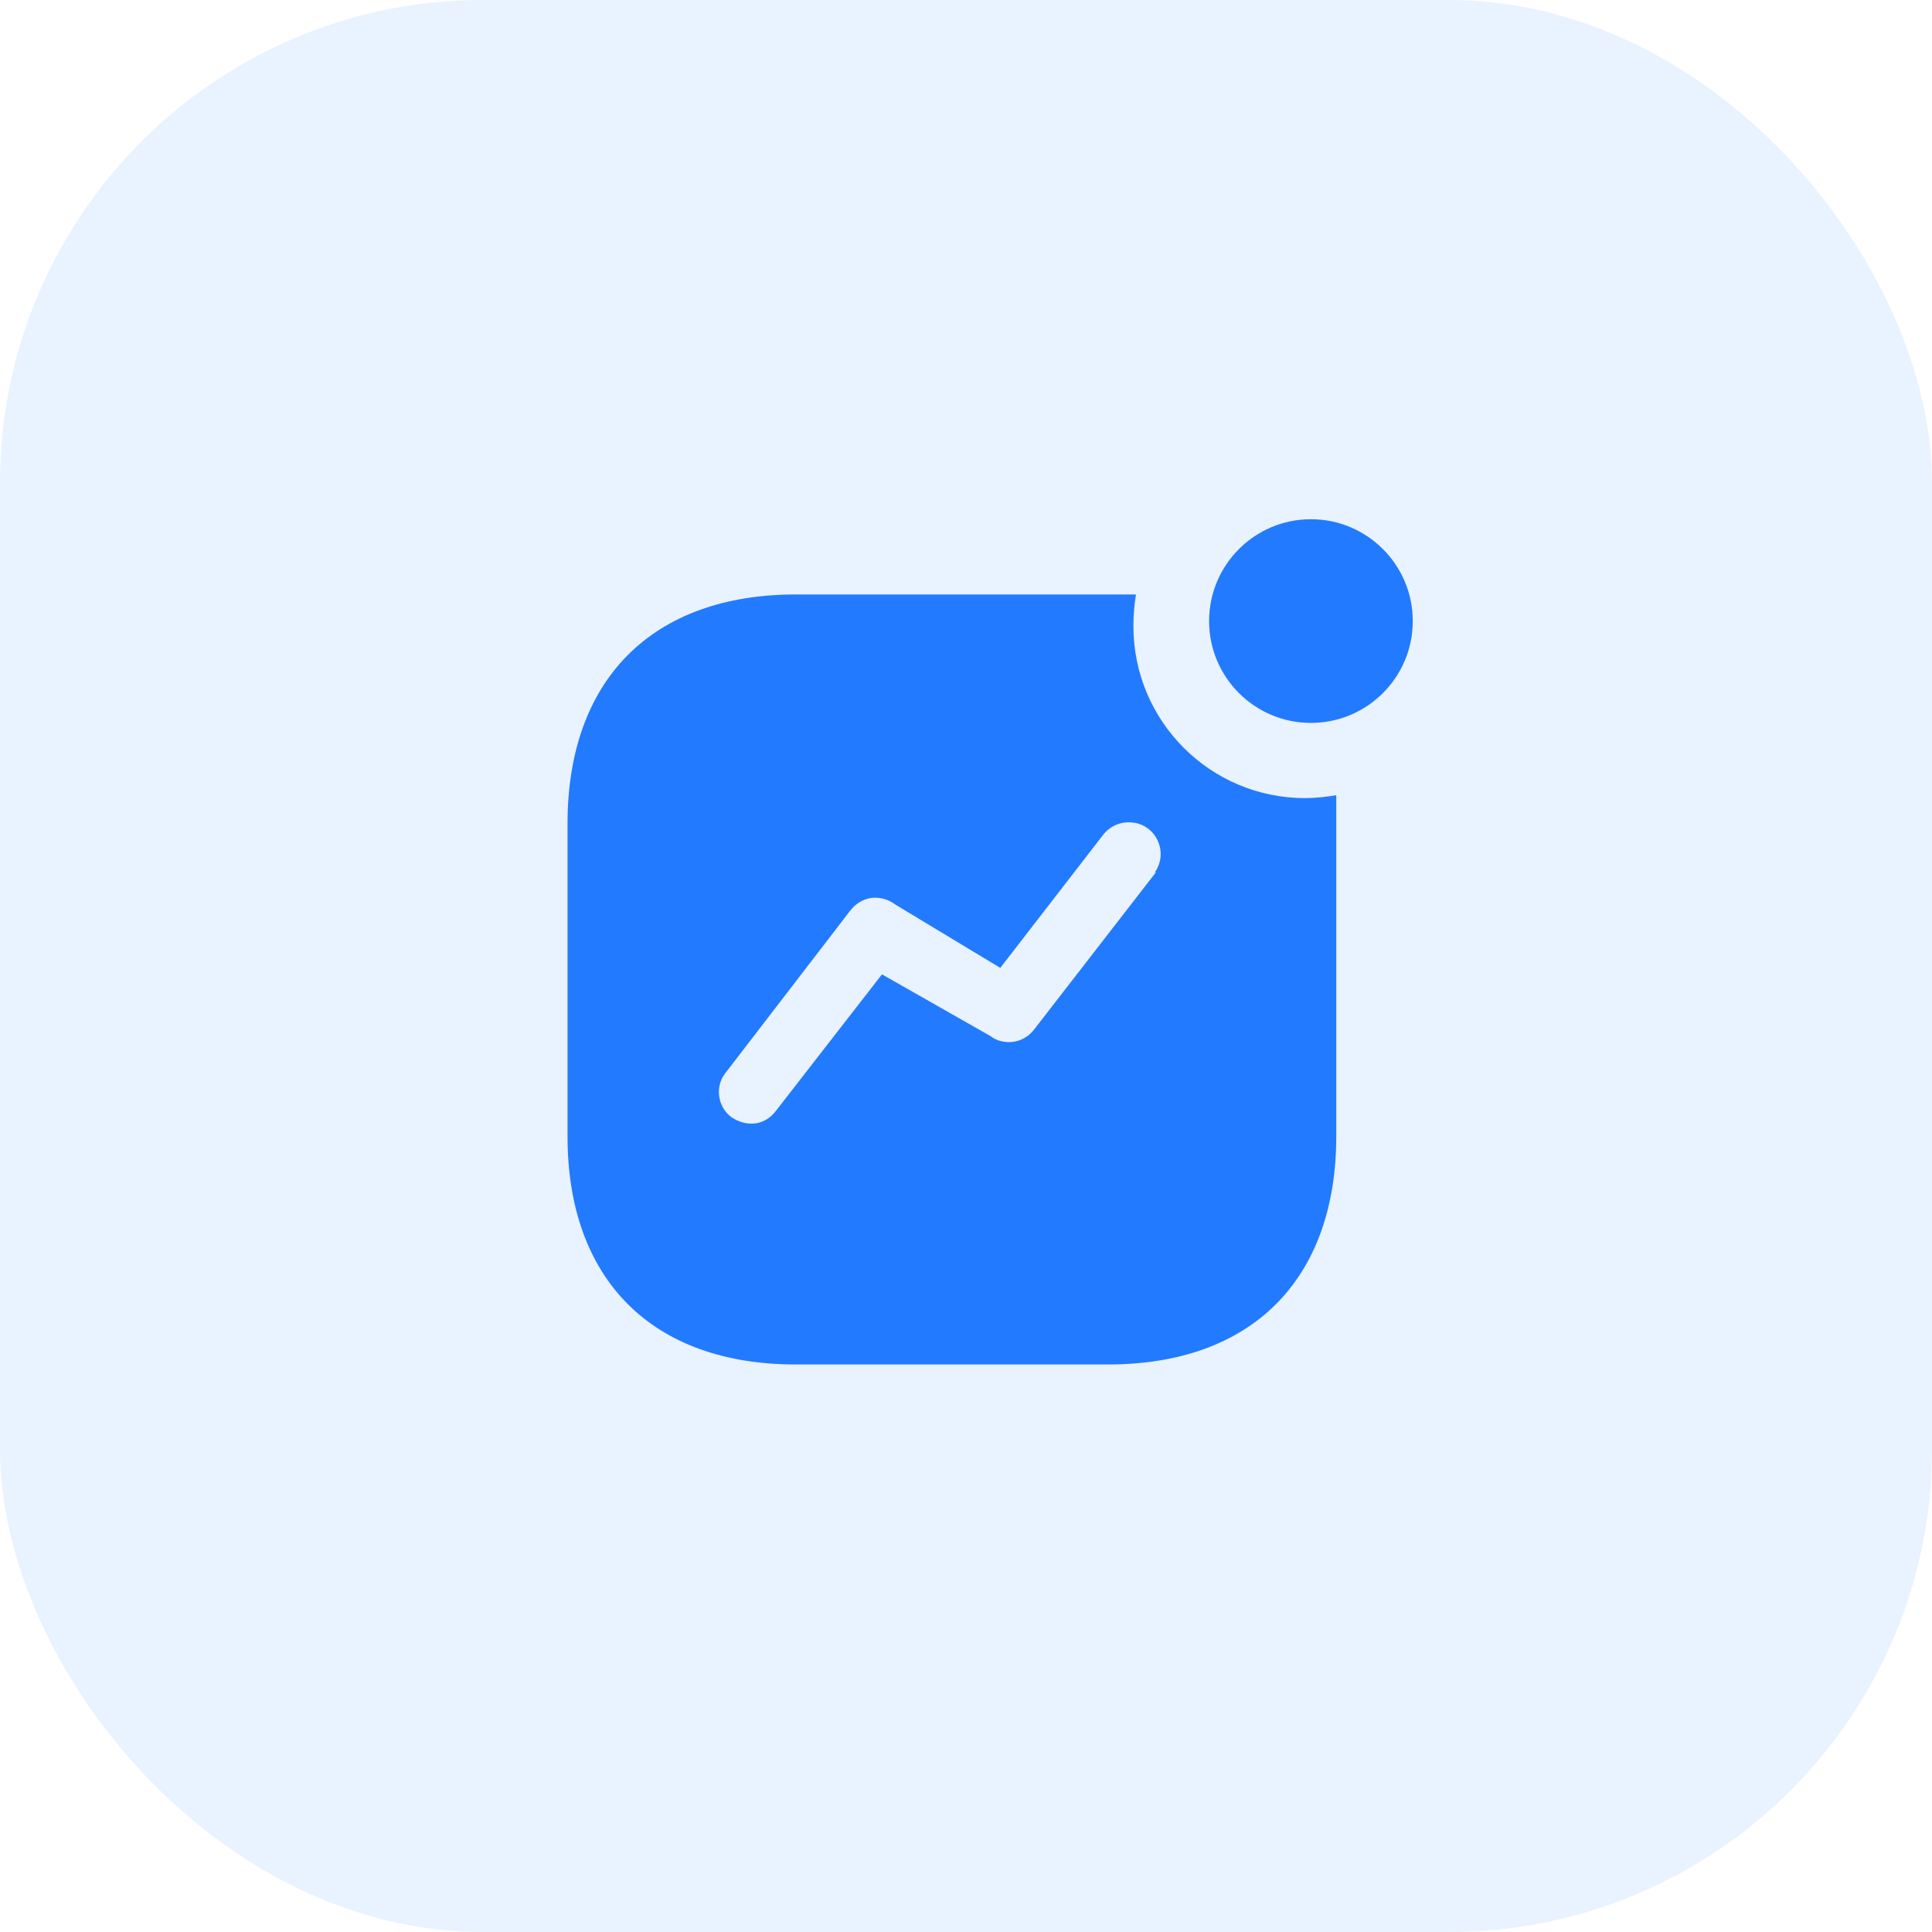
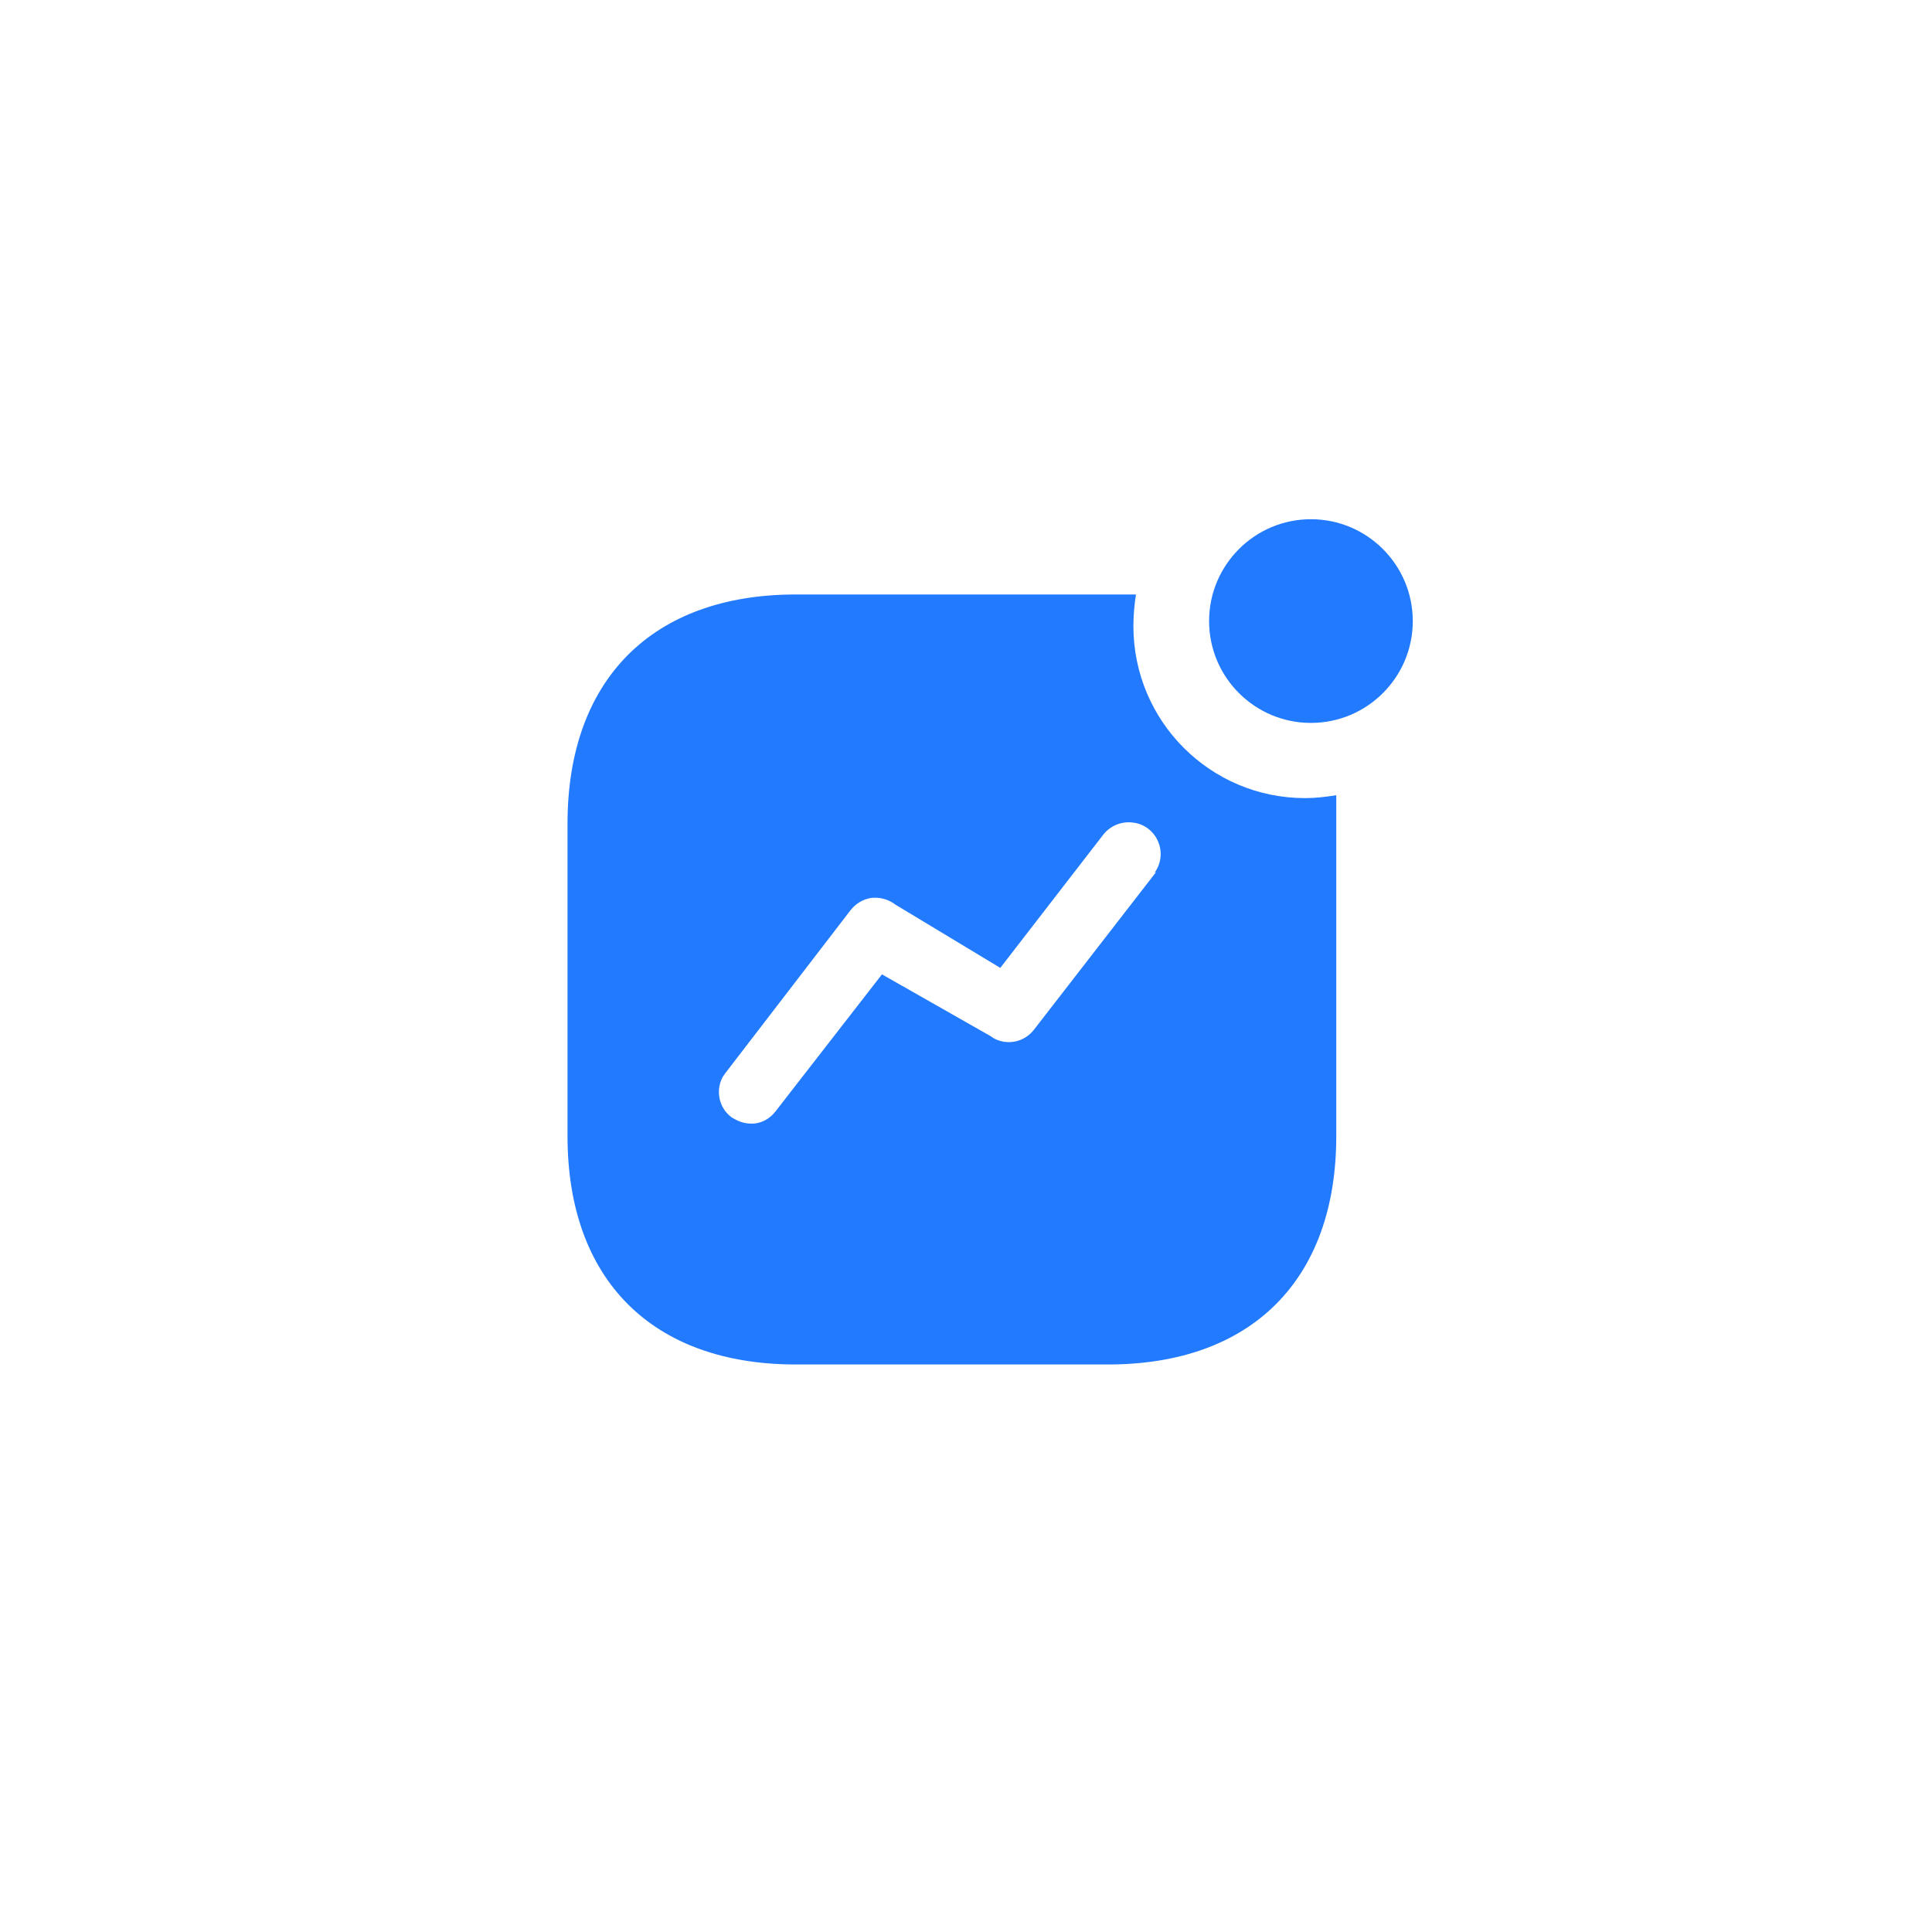
<svg xmlns="http://www.w3.org/2000/svg" width="40" height="40" viewBox="0 0 40 40" fill="none">
-   <rect opacity="0.1" width="40" height="40" rx="10" fill="#227AFF" />
  <path fill-rule="evenodd" clip-rule="evenodd" d="M25.033 12.859C25.033 11.695 25.978 10.75 27.141 10.75C28.305 10.75 29.25 11.695 29.25 12.859C29.25 14.023 28.305 14.967 27.141 14.967C25.978 14.967 25.033 14.023 25.033 12.859ZM21.41 21.315L23.938 18.052L23.903 18.07C24.043 17.877 24.07 17.632 23.973 17.414C23.878 17.195 23.667 17.046 23.44 17.029C23.203 17.002 22.968 17.107 22.827 17.3L20.71 20.039L18.54 18.73C18.391 18.616 18.216 18.572 18.041 18.59C17.867 18.616 17.71 18.712 17.604 18.852L15.015 22.221L14.961 22.3C14.812 22.579 14.883 22.938 15.145 23.131C15.268 23.21 15.399 23.263 15.547 23.263C15.75 23.271 15.941 23.166 16.064 23L18.26 20.173L20.5 21.447L20.578 21.499C20.858 21.648 21.208 21.579 21.41 21.315ZM23.519 12.308C23.484 12.527 23.466 12.745 23.466 12.964C23.466 14.933 25.059 16.524 27.019 16.524C27.238 16.524 27.448 16.499 27.666 16.464V23.524C27.666 26.491 25.916 28.25 22.941 28.25H16.476C13.5 28.25 11.75 26.491 11.75 23.524V17.05C11.75 14.075 13.5 12.308 16.476 12.308H23.519Z" fill="#227AFF" />
</svg>